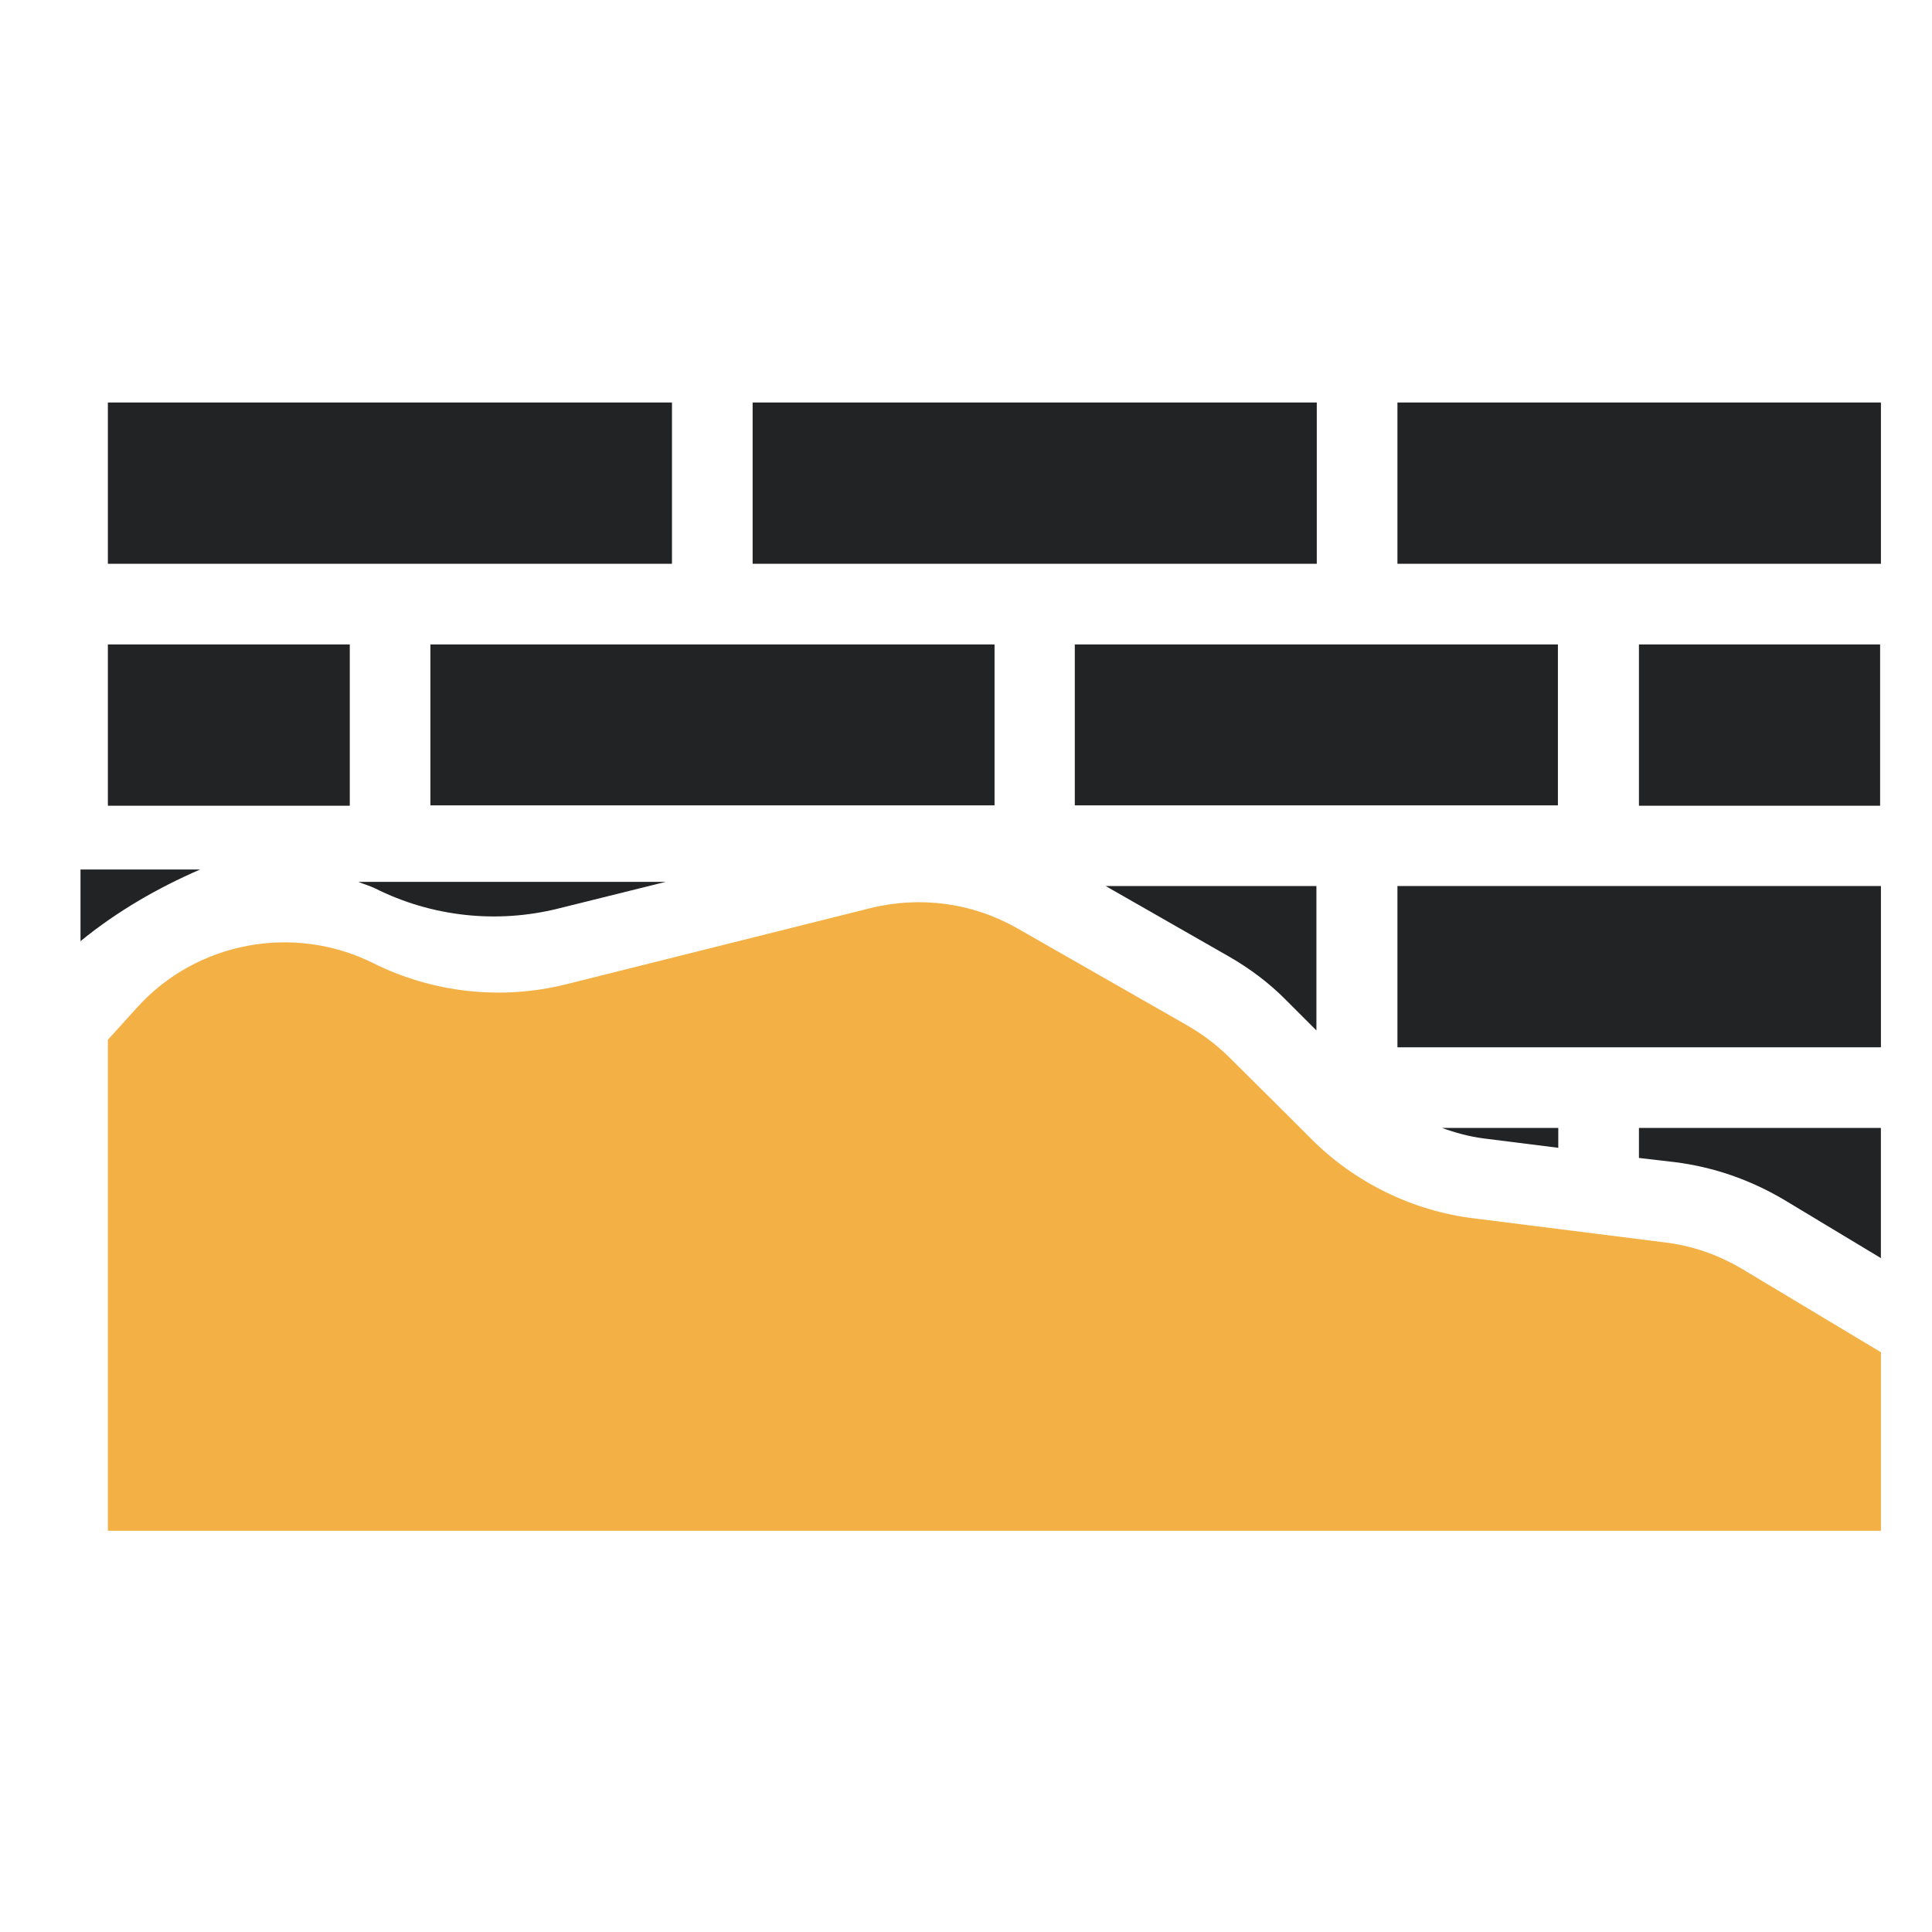
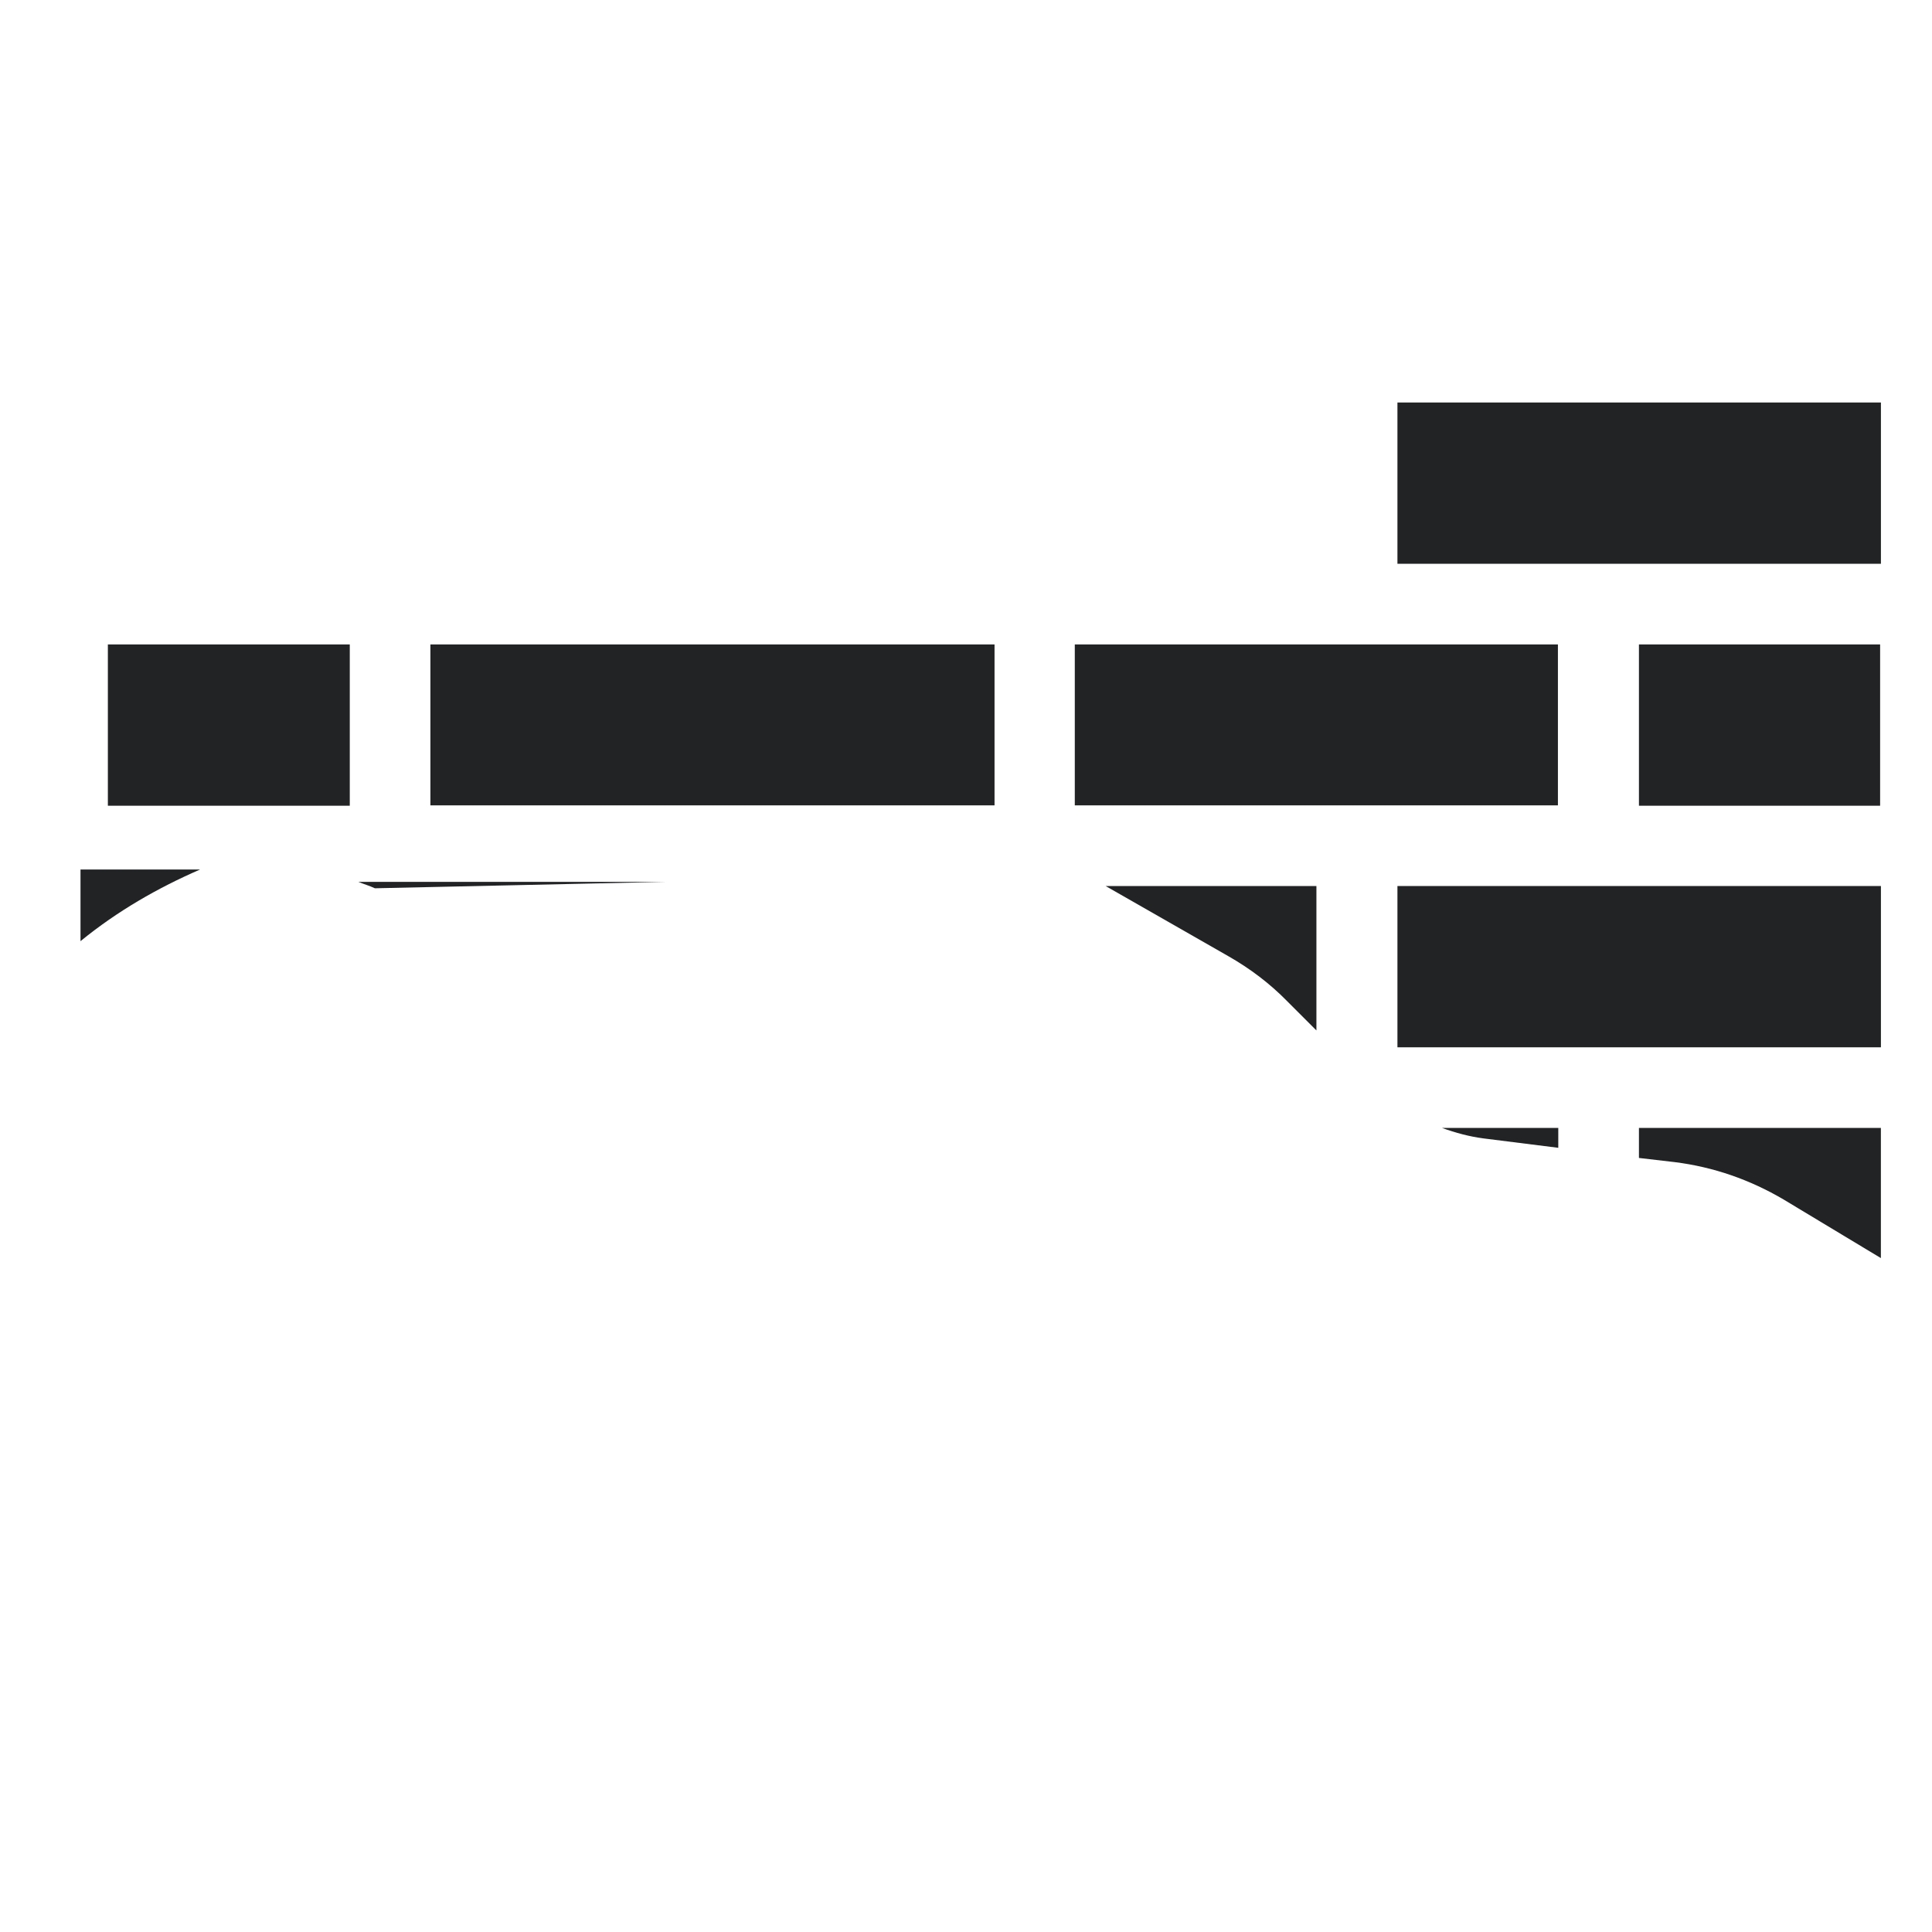
<svg xmlns="http://www.w3.org/2000/svg" width="48" height="48" viewBox="0 0 48 48" fill="none">
  <path d="M31.979 24.874L32.706 25.601V22.013H27.469L30.516 23.755C31.057 24.063 31.55 24.436 31.979 24.874Z" fill="#222325" />
  <path d="M2.68 16.011H8.69V20.018H2.68V16.011Z" fill="#222325" />
-   <path d="M9.314 22.069C10.722 22.777 12.343 22.954 13.871 22.572L16.537 21.91H8.904C9.035 21.966 9.175 22.003 9.314 22.069Z" fill="#222325" />
+   <path d="M9.314 22.069L16.537 21.91H8.904C9.035 21.966 9.175 22.003 9.314 22.069Z" fill="#222325" />
  <path d="M2 21.602V23.383C2.913 22.637 3.92 22.059 4.973 21.602H2Z" fill="#222325" />
  <path d="M10.693 20.009H17.701H24.709V16.011H17.701H10.693V20.009Z" fill="#222325" />
  <path d="M40.719 16.011H46.711V20.018H40.719V16.011Z" fill="#222325" />
  <path d="M46.731 22.013H39.723H39.704H34.719V26.02H39.723H46.731V22.013Z" fill="#222325" />
  <path d="M26.703 20.009H33.711H38.706V16.011H33.711H26.703V20.009Z" fill="#222325" />
-   <path d="M41.354 30.866L36.61 30.269C35.091 30.083 33.647 29.375 32.566 28.284L32.007 27.725L30.562 26.29C30.255 25.982 29.901 25.712 29.518 25.488L25.278 23.066C24.169 22.432 22.874 22.255 21.625 22.562L14.068 24.454C12.455 24.855 10.759 24.668 9.278 23.932C7.302 22.944 4.879 23.392 3.397 25.041L2.68 25.833V38.032H46.731V33.596L43.283 31.527C42.686 31.173 42.043 30.949 41.354 30.866Z" fill="#F3B045" />
  <path d="M38.715 28.517V28.023H35.826C36.162 28.145 36.507 28.238 36.861 28.284L38.715 28.517Z" fill="#222325" />
-   <path d="M16.695 14.007V10H2.68V14.007H9.688H16.695Z" fill="#222325" />
  <path d="M41.604 28.872C42.573 28.993 43.477 29.309 44.316 29.803L46.73 31.257V28.023H40.719V28.769L41.604 28.872Z" fill="#222325" />
-   <path d="M32.715 14.007V10H18.699V14.007H25.707H32.715Z" fill="#222325" />
  <path d="M39.723 14.007H46.731V10H34.719V14.007H39.704H39.723Z" fill="#222325" />
</svg>